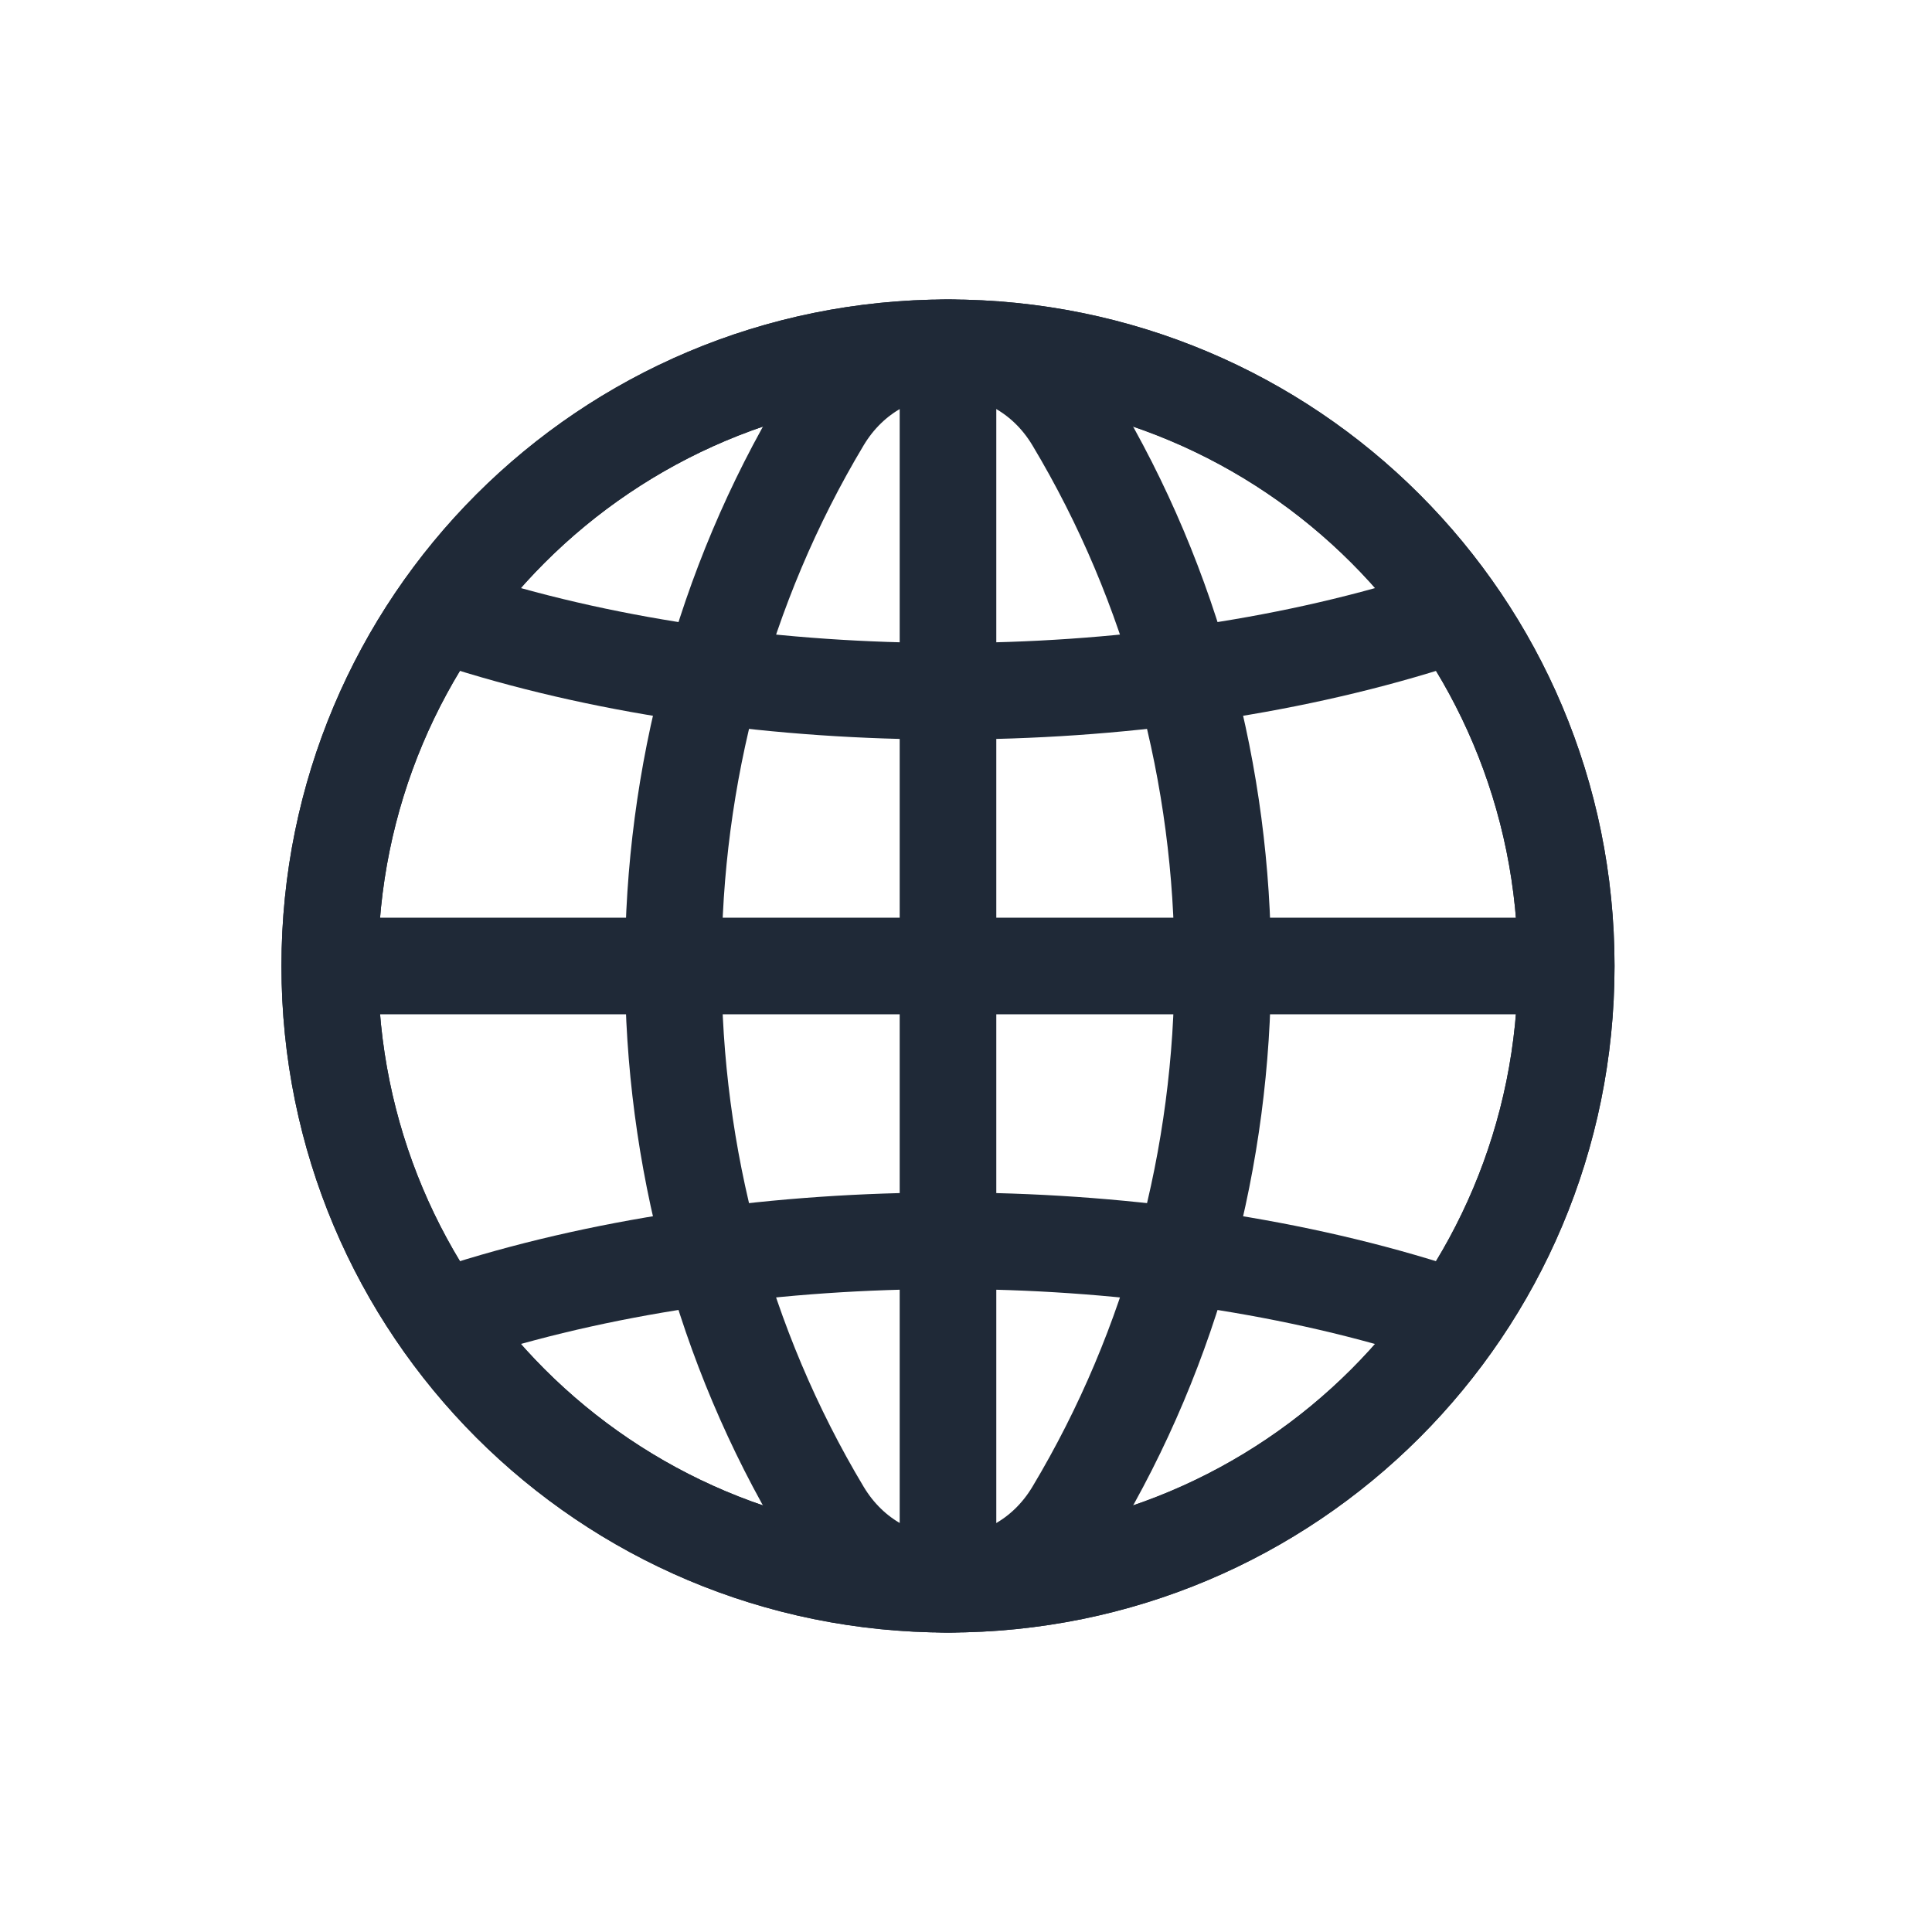
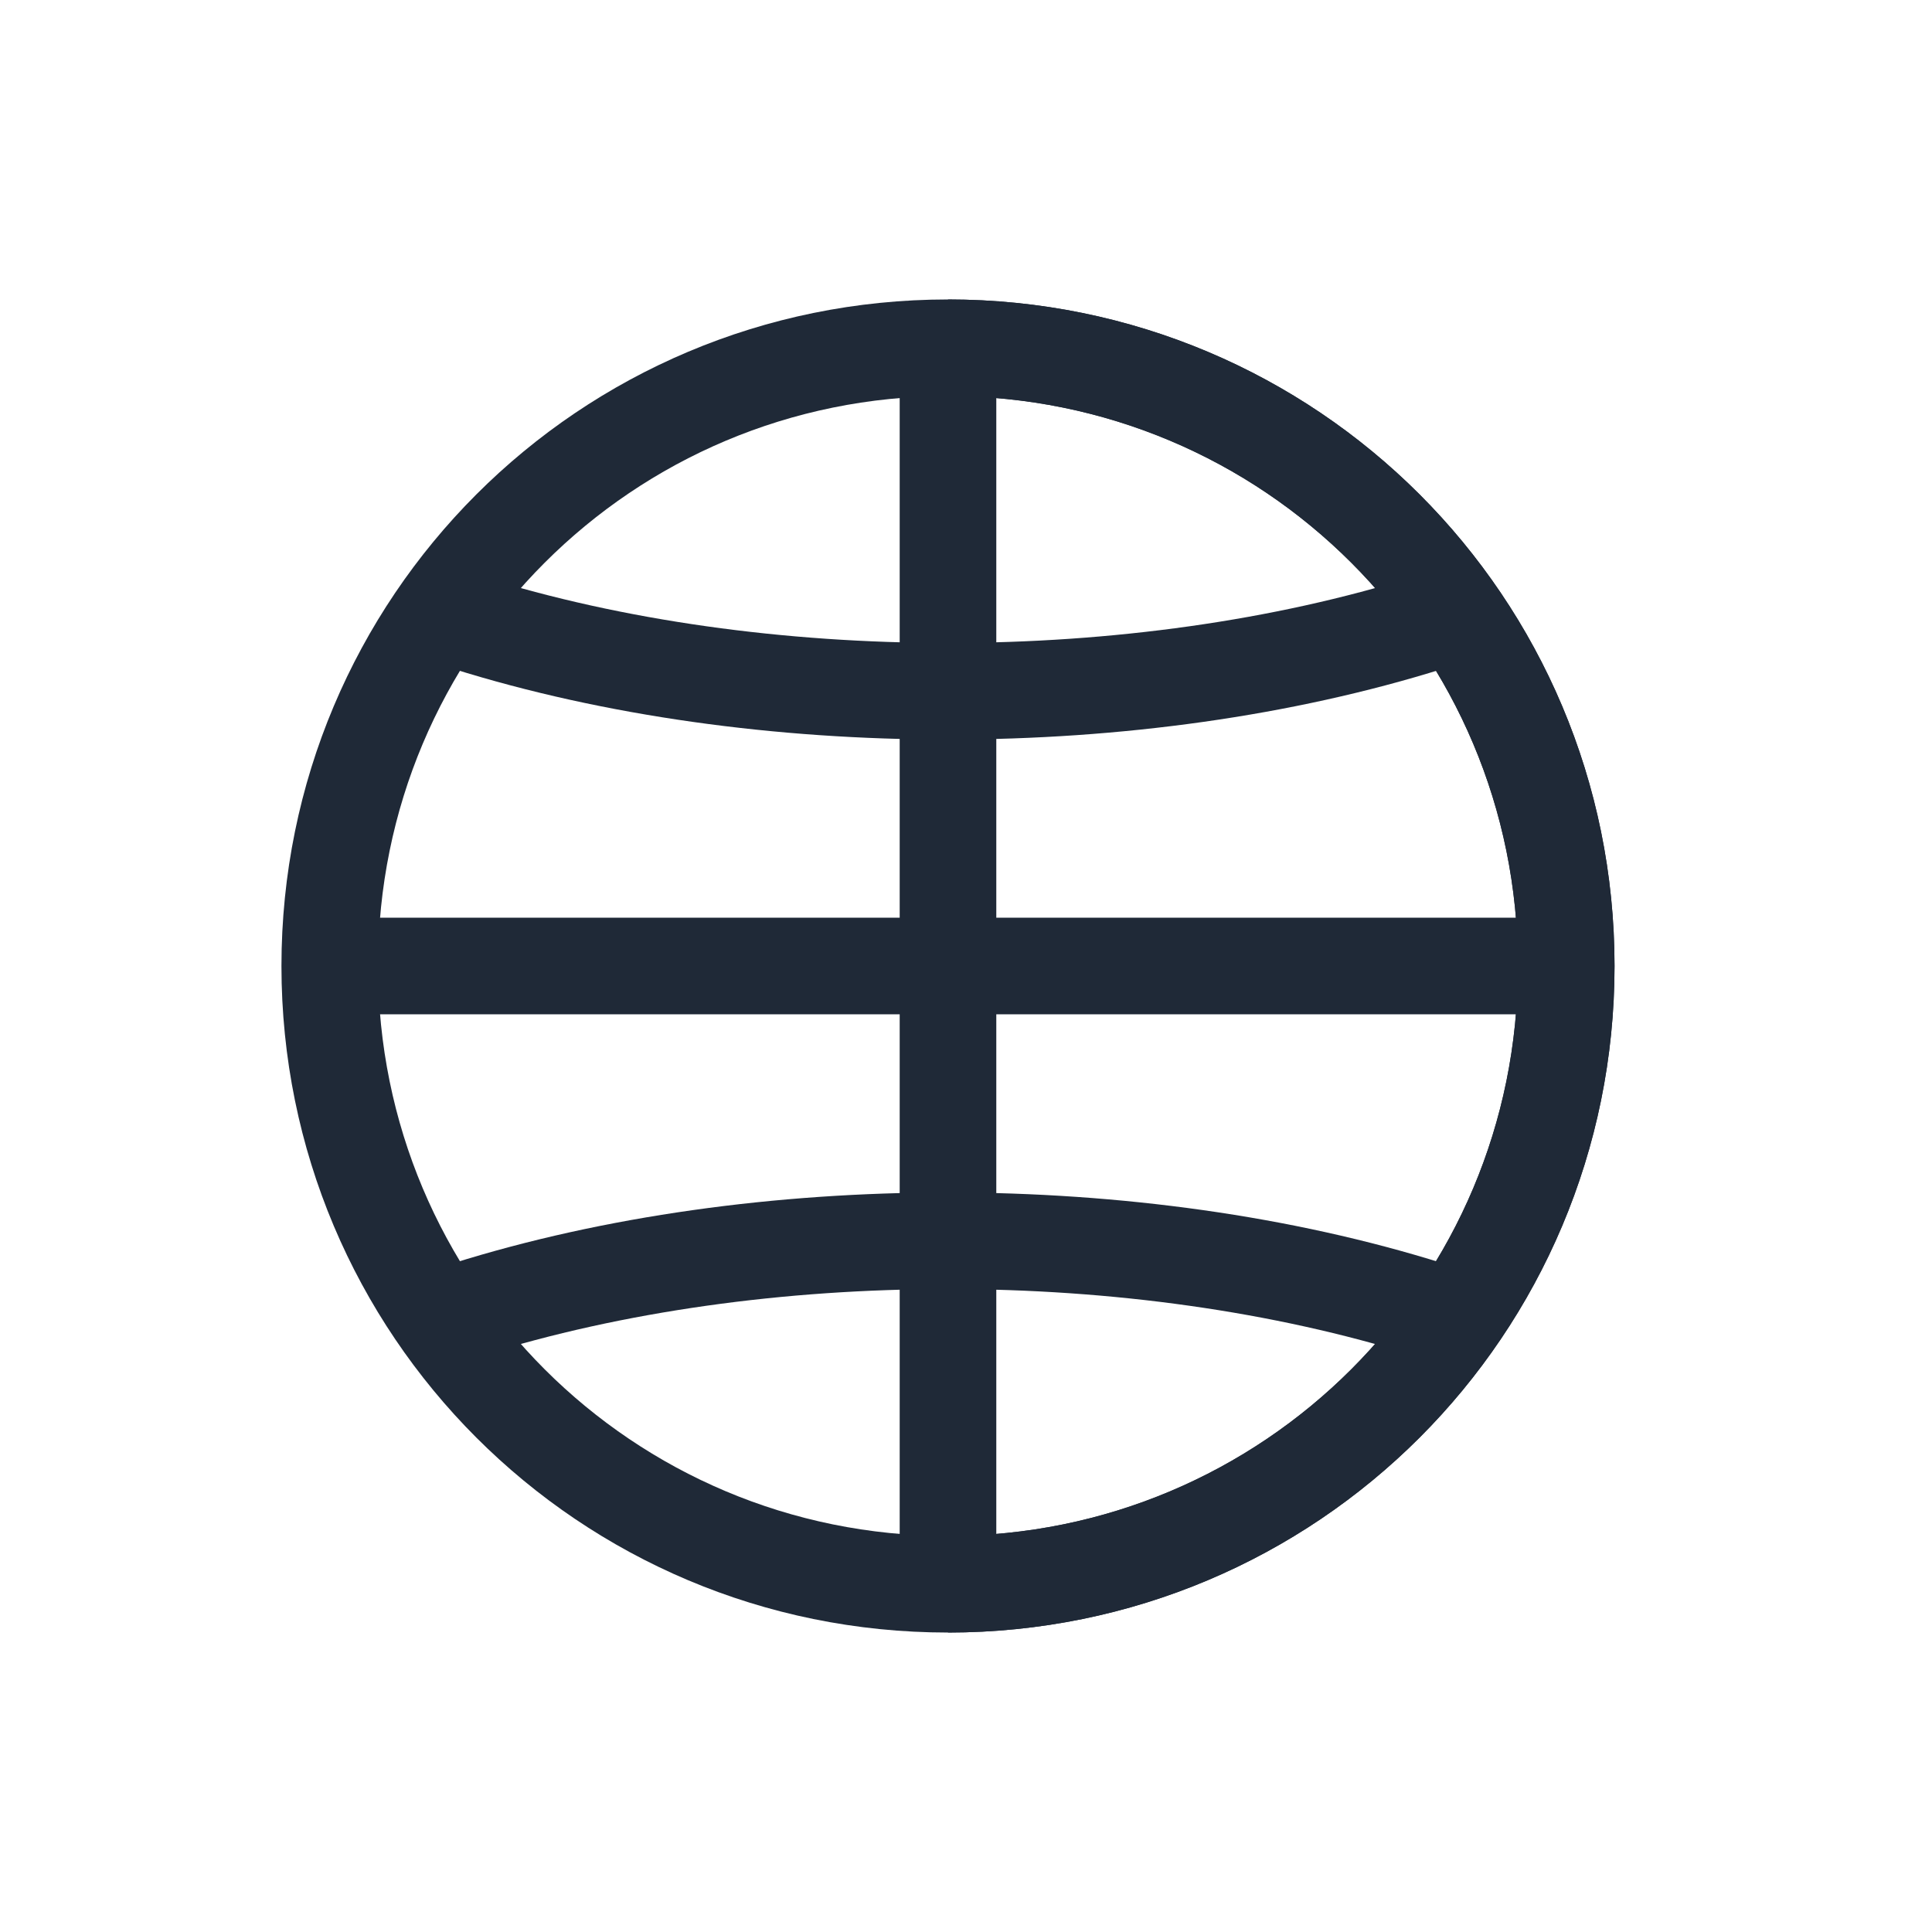
<svg xmlns="http://www.w3.org/2000/svg" width="25" height="25" viewBox="0 0 25 25" fill="none">
  <path d="M12.267 4.5C16.695 4.5 20.267 8.072 20.267 12.5C20.267 16.928 16.695 20.5 12.267 20.5" stroke="#1F2937" stroke-width="1.25" />
  <path d="M20.267 12.5C20.267 16.929 16.695 20.5 12.267 20.5C7.838 20.5 4.267 16.929 4.267 12.5" stroke="#1F2937" stroke-width="1.25" />
-   <path d="M12.267 20.5C7.838 20.5 4.267 16.928 4.267 12.5C4.267 8.072 7.838 4.5 12.267 4.5" stroke="#1F2937" stroke-width="1.25" />
  <path d="M4.267 12.5C4.267 8.072 7.838 4.5 12.267 4.5C16.695 4.5 20.267 8.072 20.267 12.5" stroke="#1F2937" stroke-width="1.25" />
-   <path fill-rule="evenodd" clip-rule="evenodd" d="M10.639 5.442C8.07 9.731 8.07 15.27 10.639 19.559C11.391 20.815 13.144 20.815 13.896 19.559C16.465 15.27 16.465 9.731 13.896 5.442C13.143 4.186 11.391 4.186 10.639 5.442Z" stroke="#1F2937" stroke-width="1.25" />
  <path d="M18.489 8.056C14.708 9.241 9.826 9.241 6.045 8.056" stroke="#1F2937" stroke-width="1.25" />
  <path d="M6.044 16.945C9.825 15.759 14.707 15.759 18.488 16.945" stroke="#1F2937" stroke-width="1.25" />
  <path d="M4.267 12.5H20.267" stroke="#1F2937" stroke-width="1.25" />
  <path d="M12.267 4.5L12.267 20.5" stroke="#1F2937" stroke-width="1.25" />
</svg>